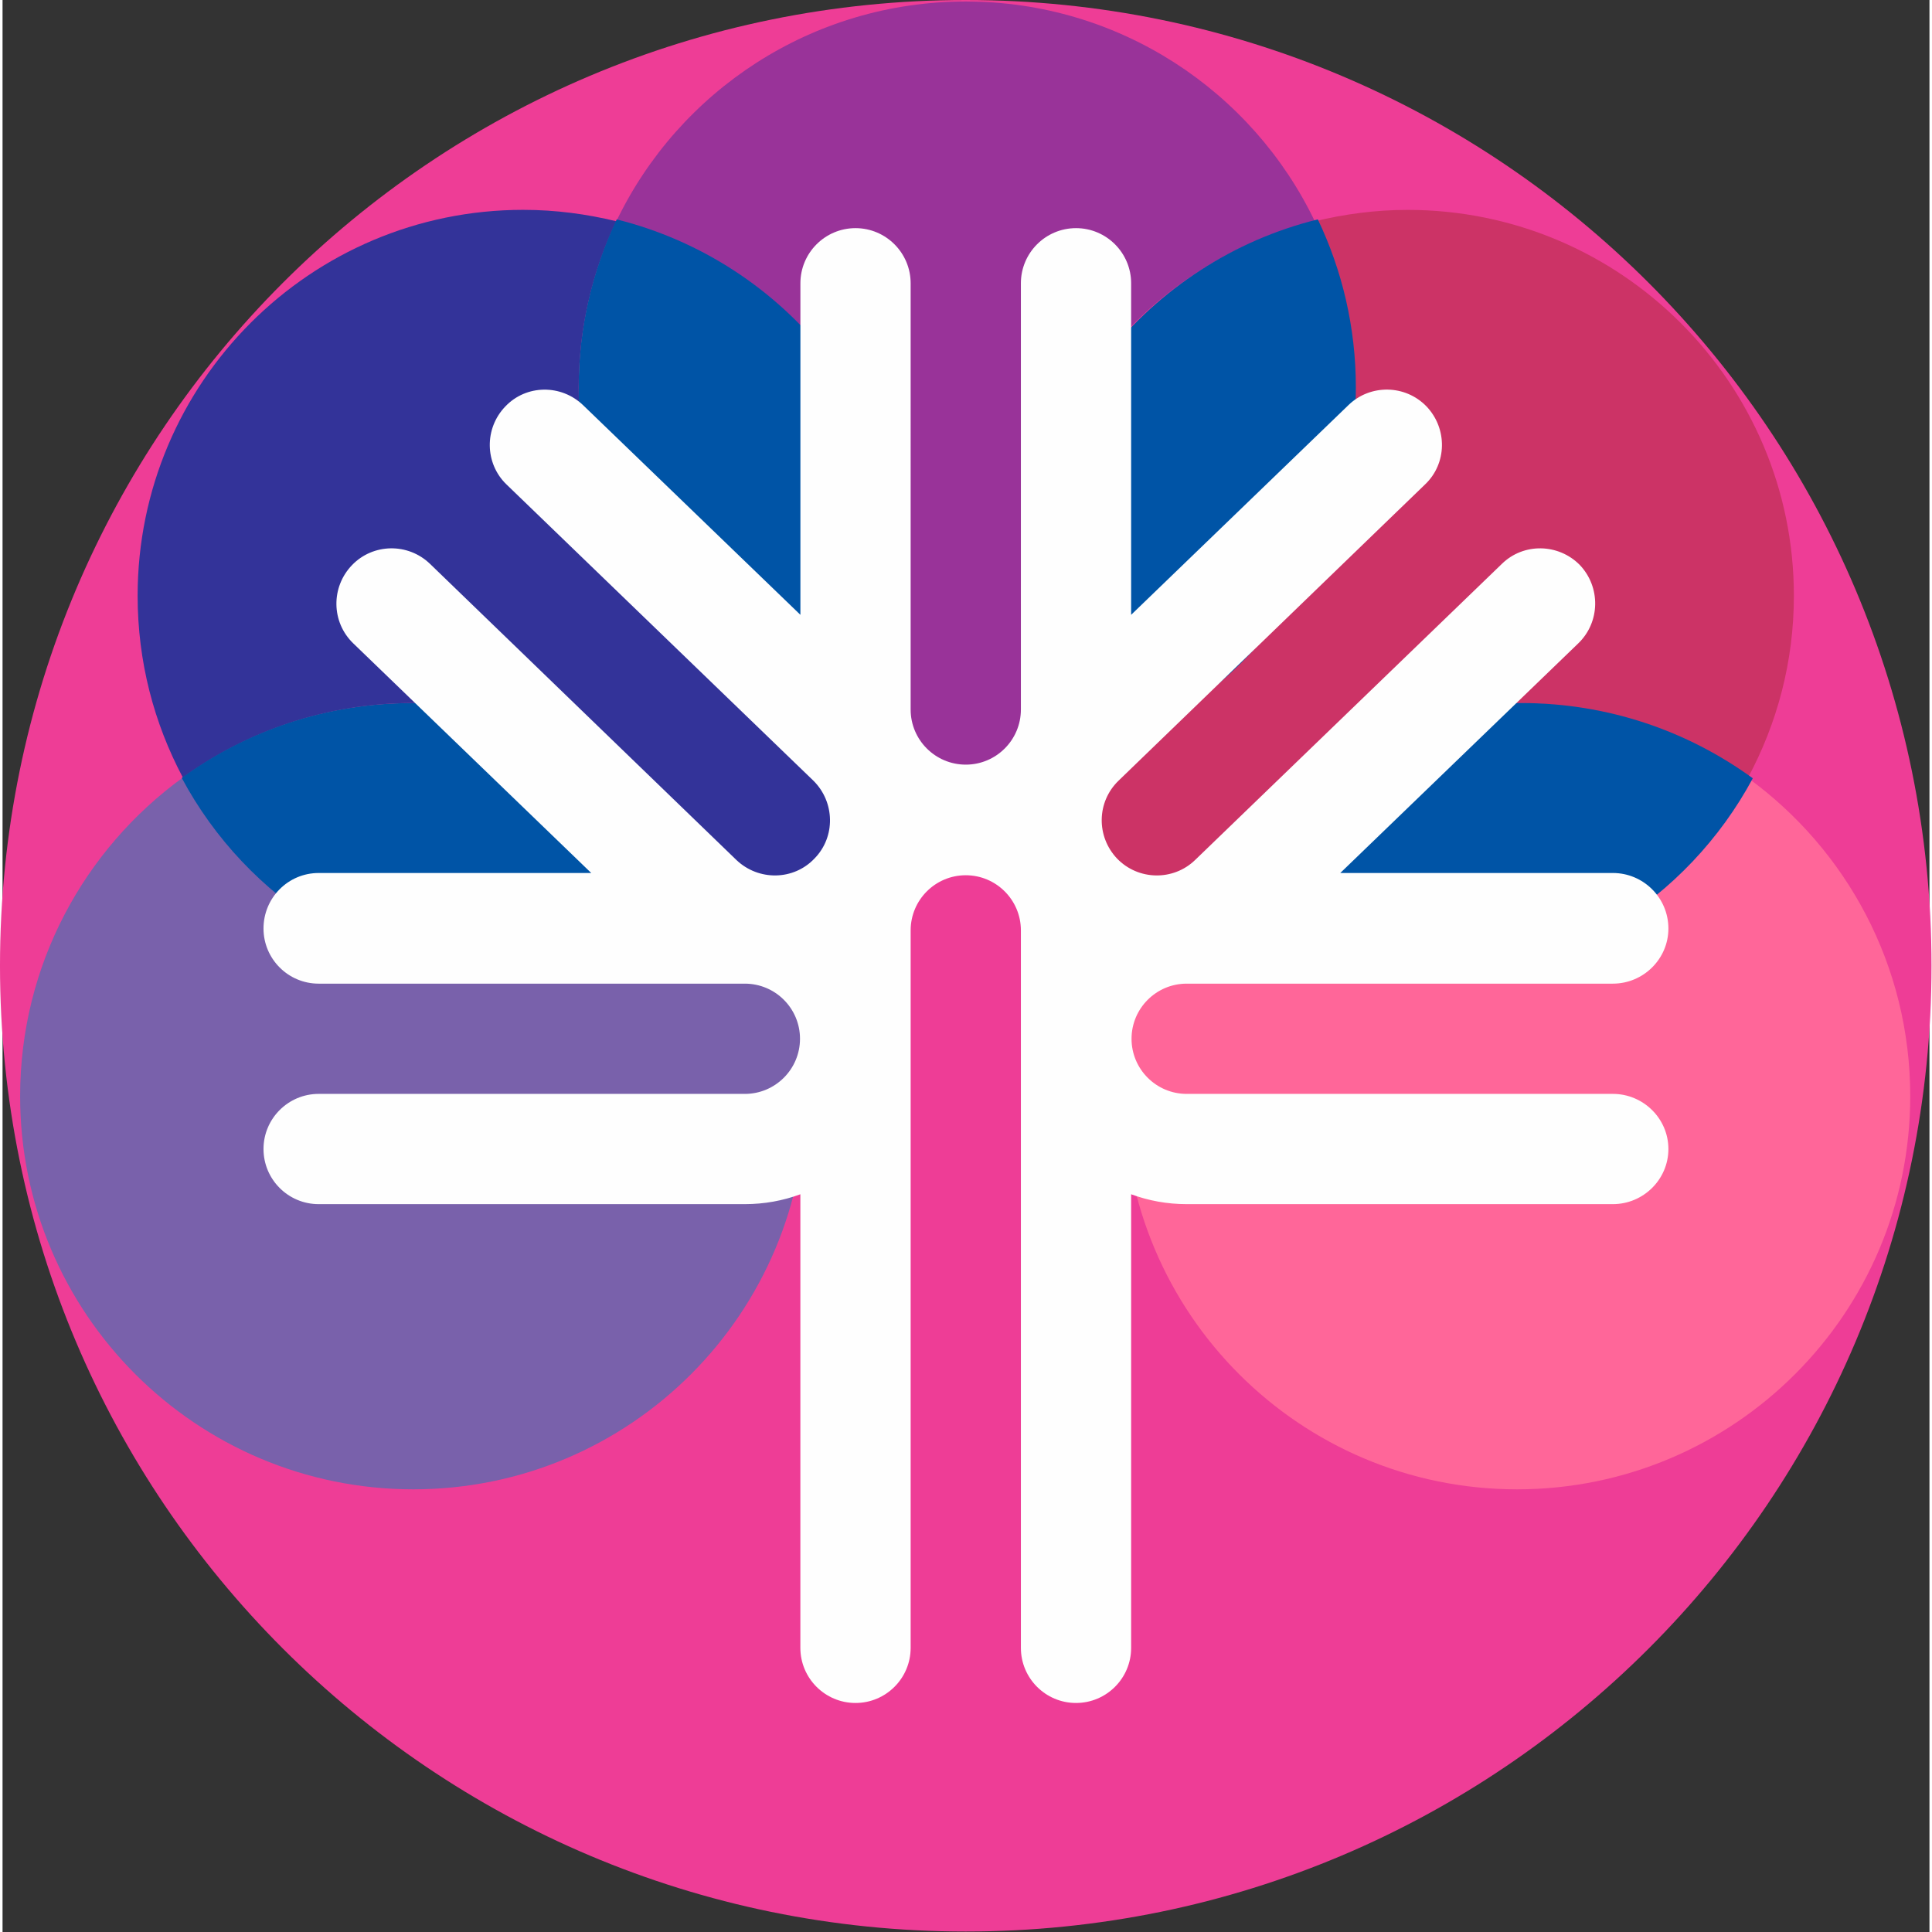
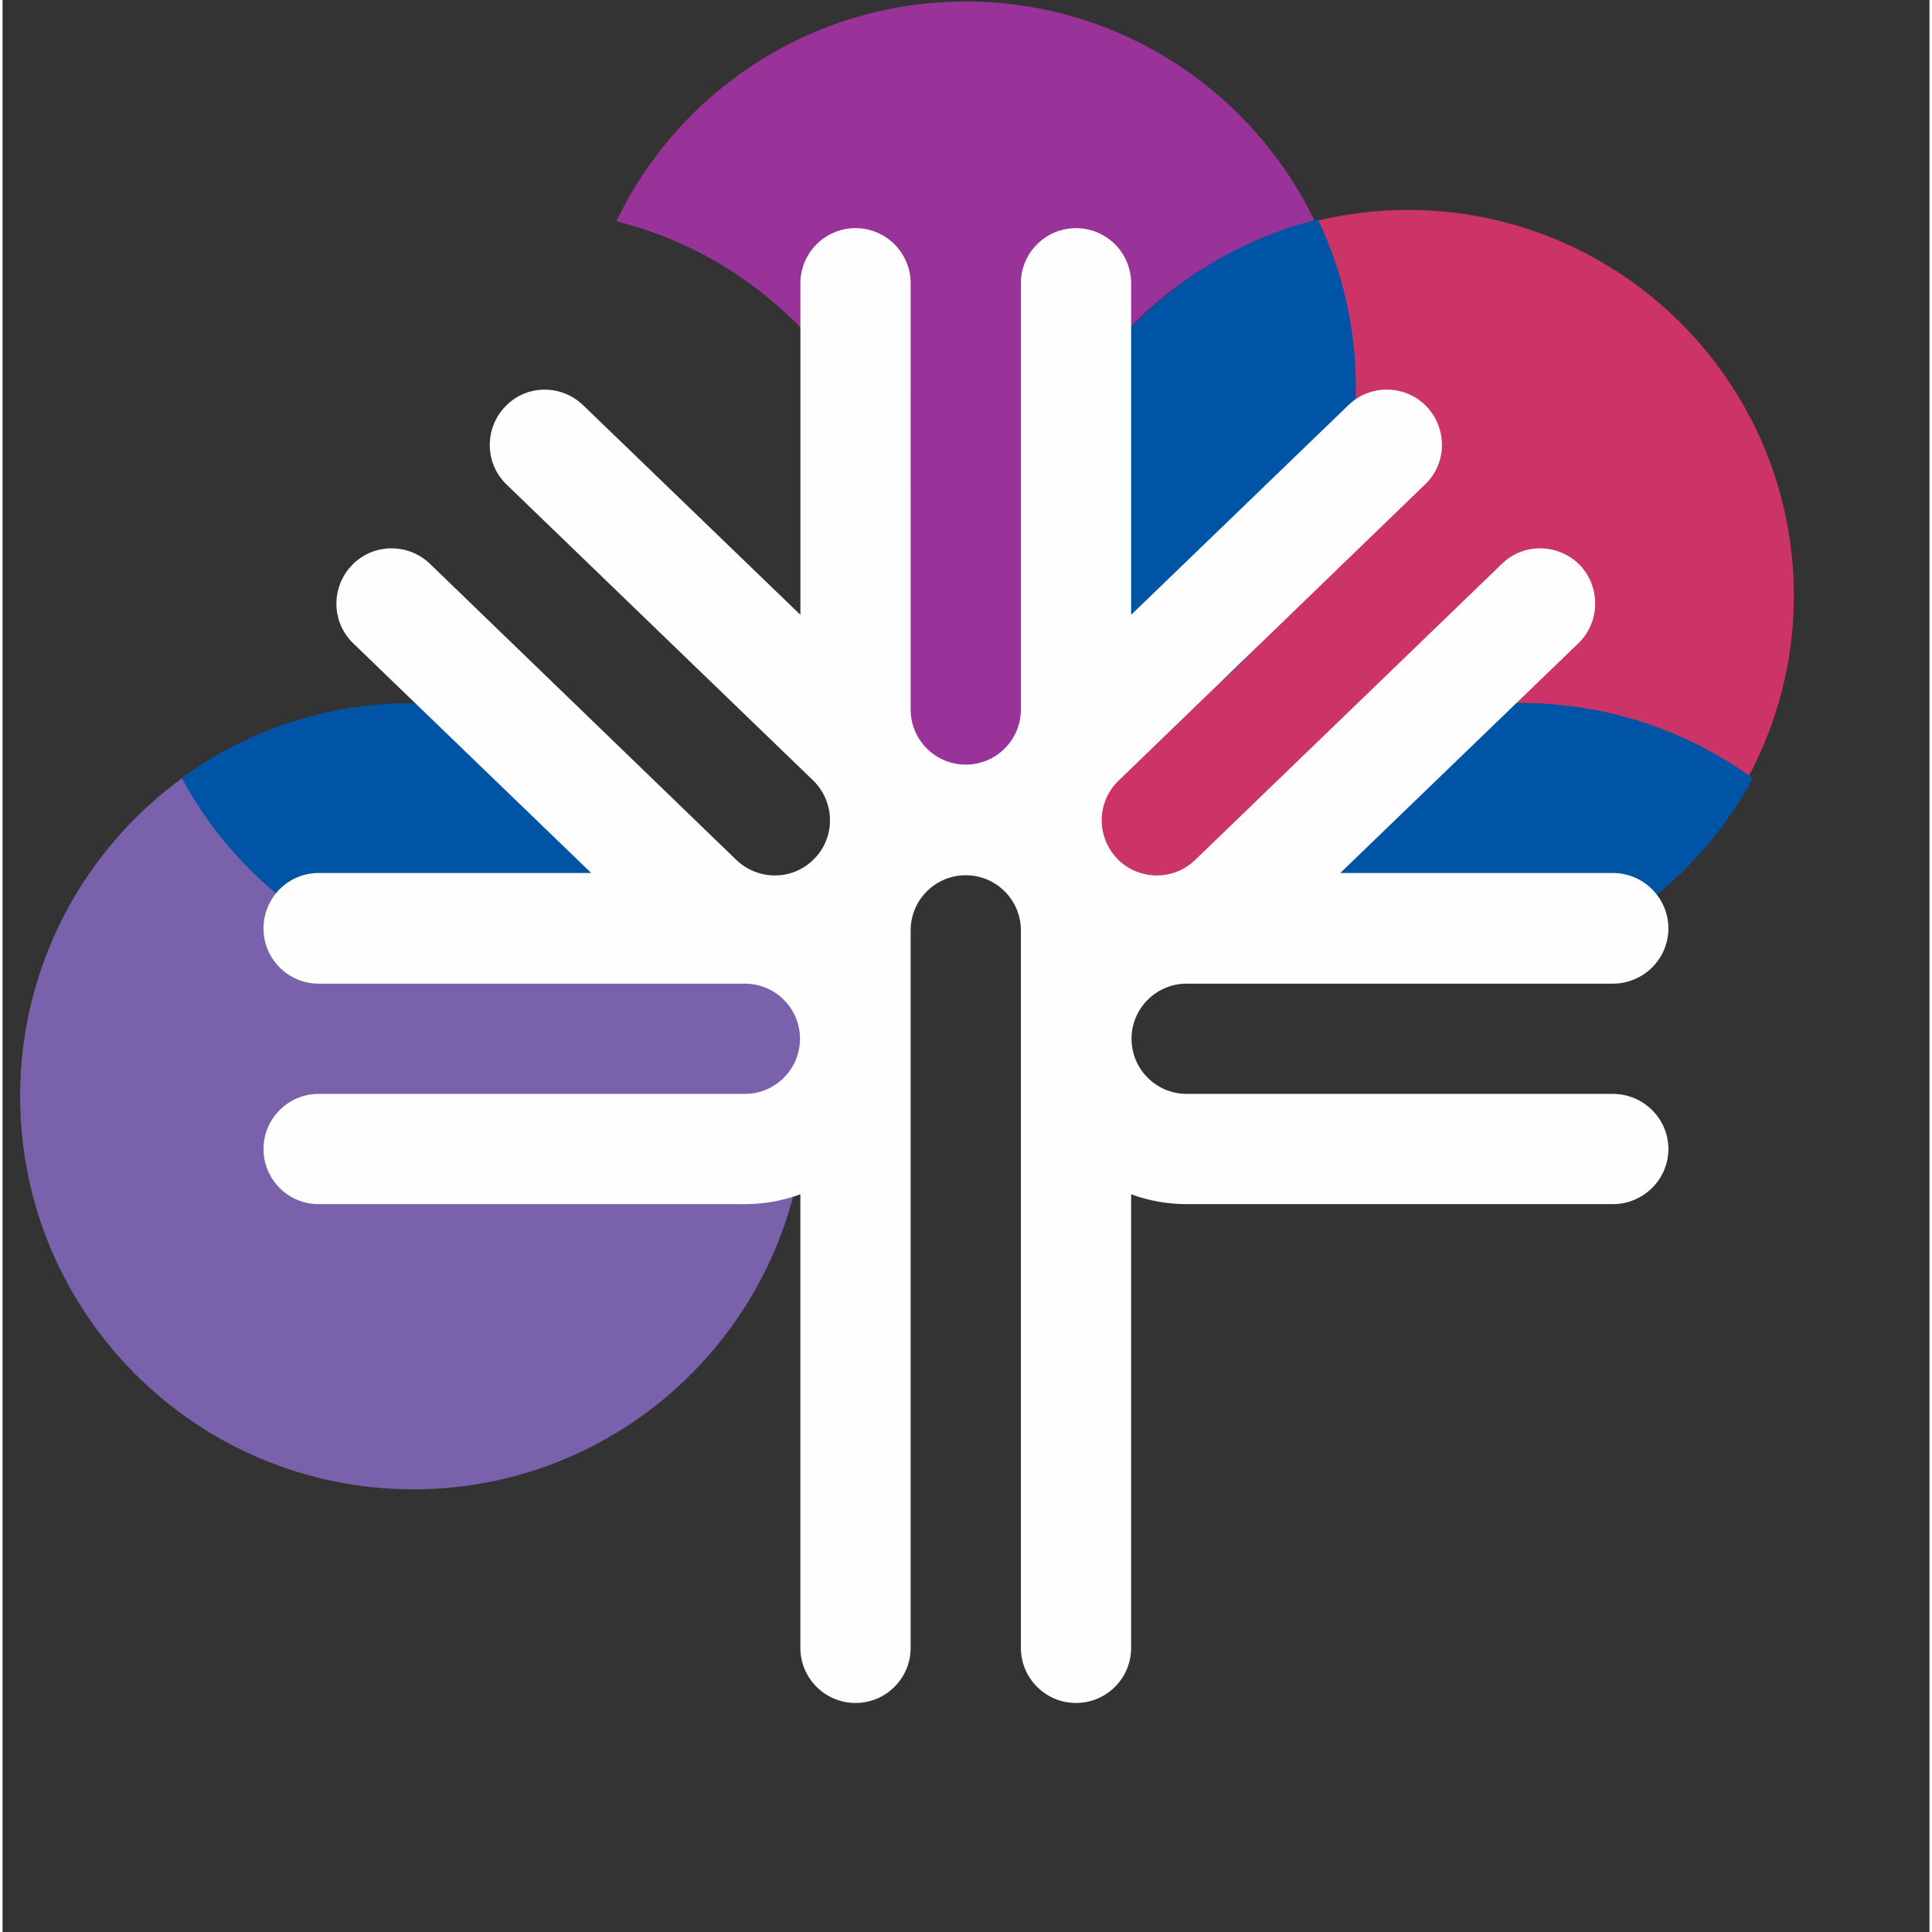
<svg xmlns="http://www.w3.org/2000/svg" xml:space="preserve" width="48" height="48" version="1.1" style="clip-rule:evenodd;fill-rule:evenodd;image-rendering:optimizeQuality;shape-rendering:geometricPrecision;text-rendering:geometricPrecision" viewBox="0 0 146.054 146.439" id="svg69">
  <rect x="0" y="0" width="146.054" height="146.439" fill="#333333" stroke="none" />
  <defs id="defs4">
    <style type="text/css" id="style2">
   
    .fil0 {fill:#0054A6;fill-rule:nonzero}
    .fil7 {fill:#1B4E9B;fill-rule:nonzero}
    .fil4 {fill:#333399;fill-rule:nonzero}
    .fil3 {fill:#7961AB;fill-rule:nonzero}
    .fil6 {fill:#993399;fill-rule:nonzero}
    .fil5 {fill:#CC3366;fill-rule:nonzero}
    .fil1 {fill:#EE3D96;fill-rule:nonzero}
    .fil8 {fill:#FEFEFE;fill-rule:nonzero}
    .fil2 {fill:#FF6699;fill-rule:nonzero}
   
  </style>
  </defs>
  <g id="Warstwa_x0020_1" transform="translate(-0.193)">
    <g id="Logo_x0020_Warsaw_x0020_Genomics" transform="scale(0.279)">
      <g id="g65">
-         <path class="fil1" d="M 262.37,524.74 C 407.3,524.74 524.74,407.19 524.74,262.37 524.74,117.45 407.3,0 262.37,0 117.45,0 0,117.45 0,262.37 0,407.19 117.45,524.74 262.37,524.74 Z" id="path41" />
-         <path class="fil2" d="m 474.85,211.34 c -17.66,32.96 -52.48,55.27 -92.45,55.27 -23.76,0 -45.76,-7.85 -63.32,-21.18 -8.68,15.5 -13.74,33.37 -13.74,52.37 0,58.98 47.83,106.81 106.81,106.81 58.98,0 106.81,-47.83 106.81,-106.81 0,-35.54 -17.36,-67.04 -44.11,-86.46 z" id="path43" />
        <path class="fil3" d="M 49.68,211.24 C 22.93,230.66 5.47,262.16 5.47,297.8 c 0,58.98 47.83,106.81 106.81,106.81 58.98,0 106.7,-47.83 106.7,-106.81 0,-19.11 -4.95,-36.88 -13.73,-52.37 -17.56,13.22 -39.36,21.18 -63.12,21.18 -39.97,0 -74.78,-22.42 -92.45,-55.37 z" id="path45" />
-         <path class="fil4" d="m 157.21,105.57 c 0,-16.22 3.62,-31.72 10.23,-45.46 -8.06,-1.96 -16.53,-3.1 -25.31,-3.1 -57.84,0 -104.74,47.01 -104.74,104.85 0,17.87 4.44,34.6 12.29,49.38 17.56,-12.71 39.15,-20.25 62.6,-20.25 39.87,0 74.68,21.9 92.97,54.44 0.83,-0.62 1.65,-1.14 2.48,-1.76 1.44,-1.24 2.79,-2.38 4.24,-3.62 1.85,1.55 4.33,2.59 7.02,2.59 6.09,0 11.16,-5.07 11.16,-11.16 0,-3.1 -1.24,-5.89 -3.31,-7.96 2.99,-4.03 5.68,-8.36 8.06,-12.91 0.62,-1.03 1.03,-2.06 1.55,-3.1 -45.56,-11.56 -79.23,-52.78 -79.23,-101.95 z" id="path47" />
        <path class="fil5" d="m 412.15,191 c 23.45,0 45.14,7.53 62.7,20.34 7.95,-14.77 12.5,-31.6 12.5,-49.48 0,-57.84 -47,-104.84 -104.95,-104.84 -8.68,0 -17.15,1.14 -25.21,3.1 6.61,13.74 10.33,29.23 10.33,45.45 0,49.27 -33.88,90.59 -79.54,101.95 2.69,5.58 5.79,10.85 9.4,15.7 -1.85,2.07 -3.09,4.66 -3.09,7.65 0,6.09 5.05,11.16 11.26,11.16 2.47,0 4.75,-0.93 6.6,-2.28 2.28,1.97 4.55,3.93 6.93,5.68 C 337.36,212.9 372.17,191 412.15,191 Z" id="path49" />
        <path class="fil6" d="M 357.2,60.12 C 340.25,24.79 304.1,0.41 262.37,0.41 c -41.84,0 -77.99,24.38 -94.93,59.71 45.66,11.36 79.54,52.58 79.54,101.74 0,16.43 -3.82,31.82 -10.54,45.66 8.27,2.07 16.94,3.2 25.93,3.2 8.78,0 17.45,-1.13 25.62,-3.2 -6.72,-13.74 -10.54,-29.23 -10.54,-45.66 0,-49.16 33.99,-90.49 79.75,-101.74 z" id="path51" />
        <path class="fil0" d="m 112.07,191 c -23.44,0 -45.13,7.53 -62.69,20.34 17.66,33.06 52.57,55.58 92.76,55.58 23.86,0 45.76,-7.95 63.42,-21.28 C 187.17,213 152.26,191 112.07,191 Z" id="path53" />
        <path class="fil7" d="m 313.92,257.73 c 1.64,-4.14 3.61,-8.17 5.78,-12.09 -2.17,3.92 -4.13,7.95 -5.78,12.09 z" id="path55" />
        <path class="fil0" d="m 476.19,211.44 c -17.77,-12.91 -39.45,-20.45 -63.01,-20.45 -40.08,0 -75.1,22.01 -93.48,54.64 17.66,13.33 39.66,21.28 63.52,21.28 40.29,0 75.2,-22.41 92.97,-55.47 z" id="path57" />
        <path class="fil0" d="m 368.35,105.26 c 0,-16.32 -3.72,-31.82 -10.33,-45.66 -45.96,11.36 -80.05,52.78 -80.05,102.16 0,16.42 3.82,32.02 10.54,45.86 45.86,-11.46 79.84,-52.99 79.84,-102.36 z" id="path59" />
-         <path class="fil0" d="m 167.55,59.6 c -6.61,13.84 -10.34,29.34 -10.34,45.66 0,49.28 33.89,90.69 79.54,102.27 6.82,-13.84 10.54,-29.34 10.54,-45.76 0,-49.38 -33.88,-90.7 -79.74,-102.16 z" id="path61" />
        <path class="fil8" d="M 438.18,297.18 H 322.39 c -8.27,0 -14.98,-6.71 -14.98,-14.97 0,-8.27 6.71,-14.98 14.98,-14.98 h 115.79 c 8.27,0 15.08,-6.72 15.08,-14.97 0,-8.37 -6.81,-15.09 -15.08,-15.09 h -74.06 l 64.66,-62.39 c 5.99,-5.78 6.1,-15.29 0.42,-21.28 -5.79,-5.88 -15.29,-6.09 -21.18,-0.31 l -83.36,80.47 c -5.89,5.68 -15.39,5.58 -21.18,-0.41 -5.68,-5.99 -5.58,-15.39 0.42,-21.18 l 83.25,-80.46 c 6,-5.69 6.1,-15.19 0.41,-21.18 -5.78,-5.99 -15.28,-6.09 -21.17,-0.42 L 307.3,167.03 V 76.96 c 0,-8.26 -6.71,-14.98 -14.97,-14.98 -8.27,0 -14.98,6.72 -14.98,14.98 v 115.8 c 0,8.26 -6.71,14.97 -14.97,14.97 -8.27,0 -14.98,-6.71 -14.98,-14.97 V 76.96 c 0,-8.26 -6.72,-14.98 -14.98,-14.98 -8.26,0 -14.97,6.72 -14.97,14.98 v 90.07 l -58.99,-56.91 c -5.99,-5.79 -15.49,-5.68 -21.17,0.3 -5.79,6 -5.58,15.5 0.3,21.18 l 83.37,80.47 c 5.88,5.79 6.09,15.29 0.31,21.17 -5.69,6 -15.19,6.1 -21.18,0.42 l -83.26,-80.47 c -5.99,-5.78 -15.49,-5.58 -21.17,0.31 -5.79,5.99 -5.68,15.5 0.31,21.28 l 64.66,62.39 H 86.57 c -8.27,0 -14.98,6.72 -14.98,15.08 0,8.26 6.71,14.98 14.98,14.98 h 115.79 c 8.27,0 14.98,6.71 14.98,14.97 0,8.27 -6.72,14.98 -14.98,14.98 H 86.57 c -8.27,0 -14.98,6.72 -14.98,14.97 0,8.27 6.71,14.98 14.98,14.98 h 115.79 c 5.27,0 10.33,-0.93 15.08,-2.68 v 123.23 c 0,8.26 6.72,14.97 14.98,14.97 8.26,0 14.98,-6.71 14.98,-14.97 V 252.76 c 0,-8.27 6.71,-14.98 14.97,-14.98 8.27,0 14.98,6.72 14.98,14.98 v 194.92 c 0,8.26 6.71,14.97 14.97,14.97 8.27,0 14.98,-6.71 14.98,-14.97 V 324.45 c 4.75,1.75 9.81,2.68 15.08,2.68 h 115.8 c 8.26,0 15.08,-6.71 15.08,-14.98 0,-8.26 -6.82,-14.97 -15.08,-14.97 z" id="path63" />
      </g>
    </g>
  </g>
</svg>